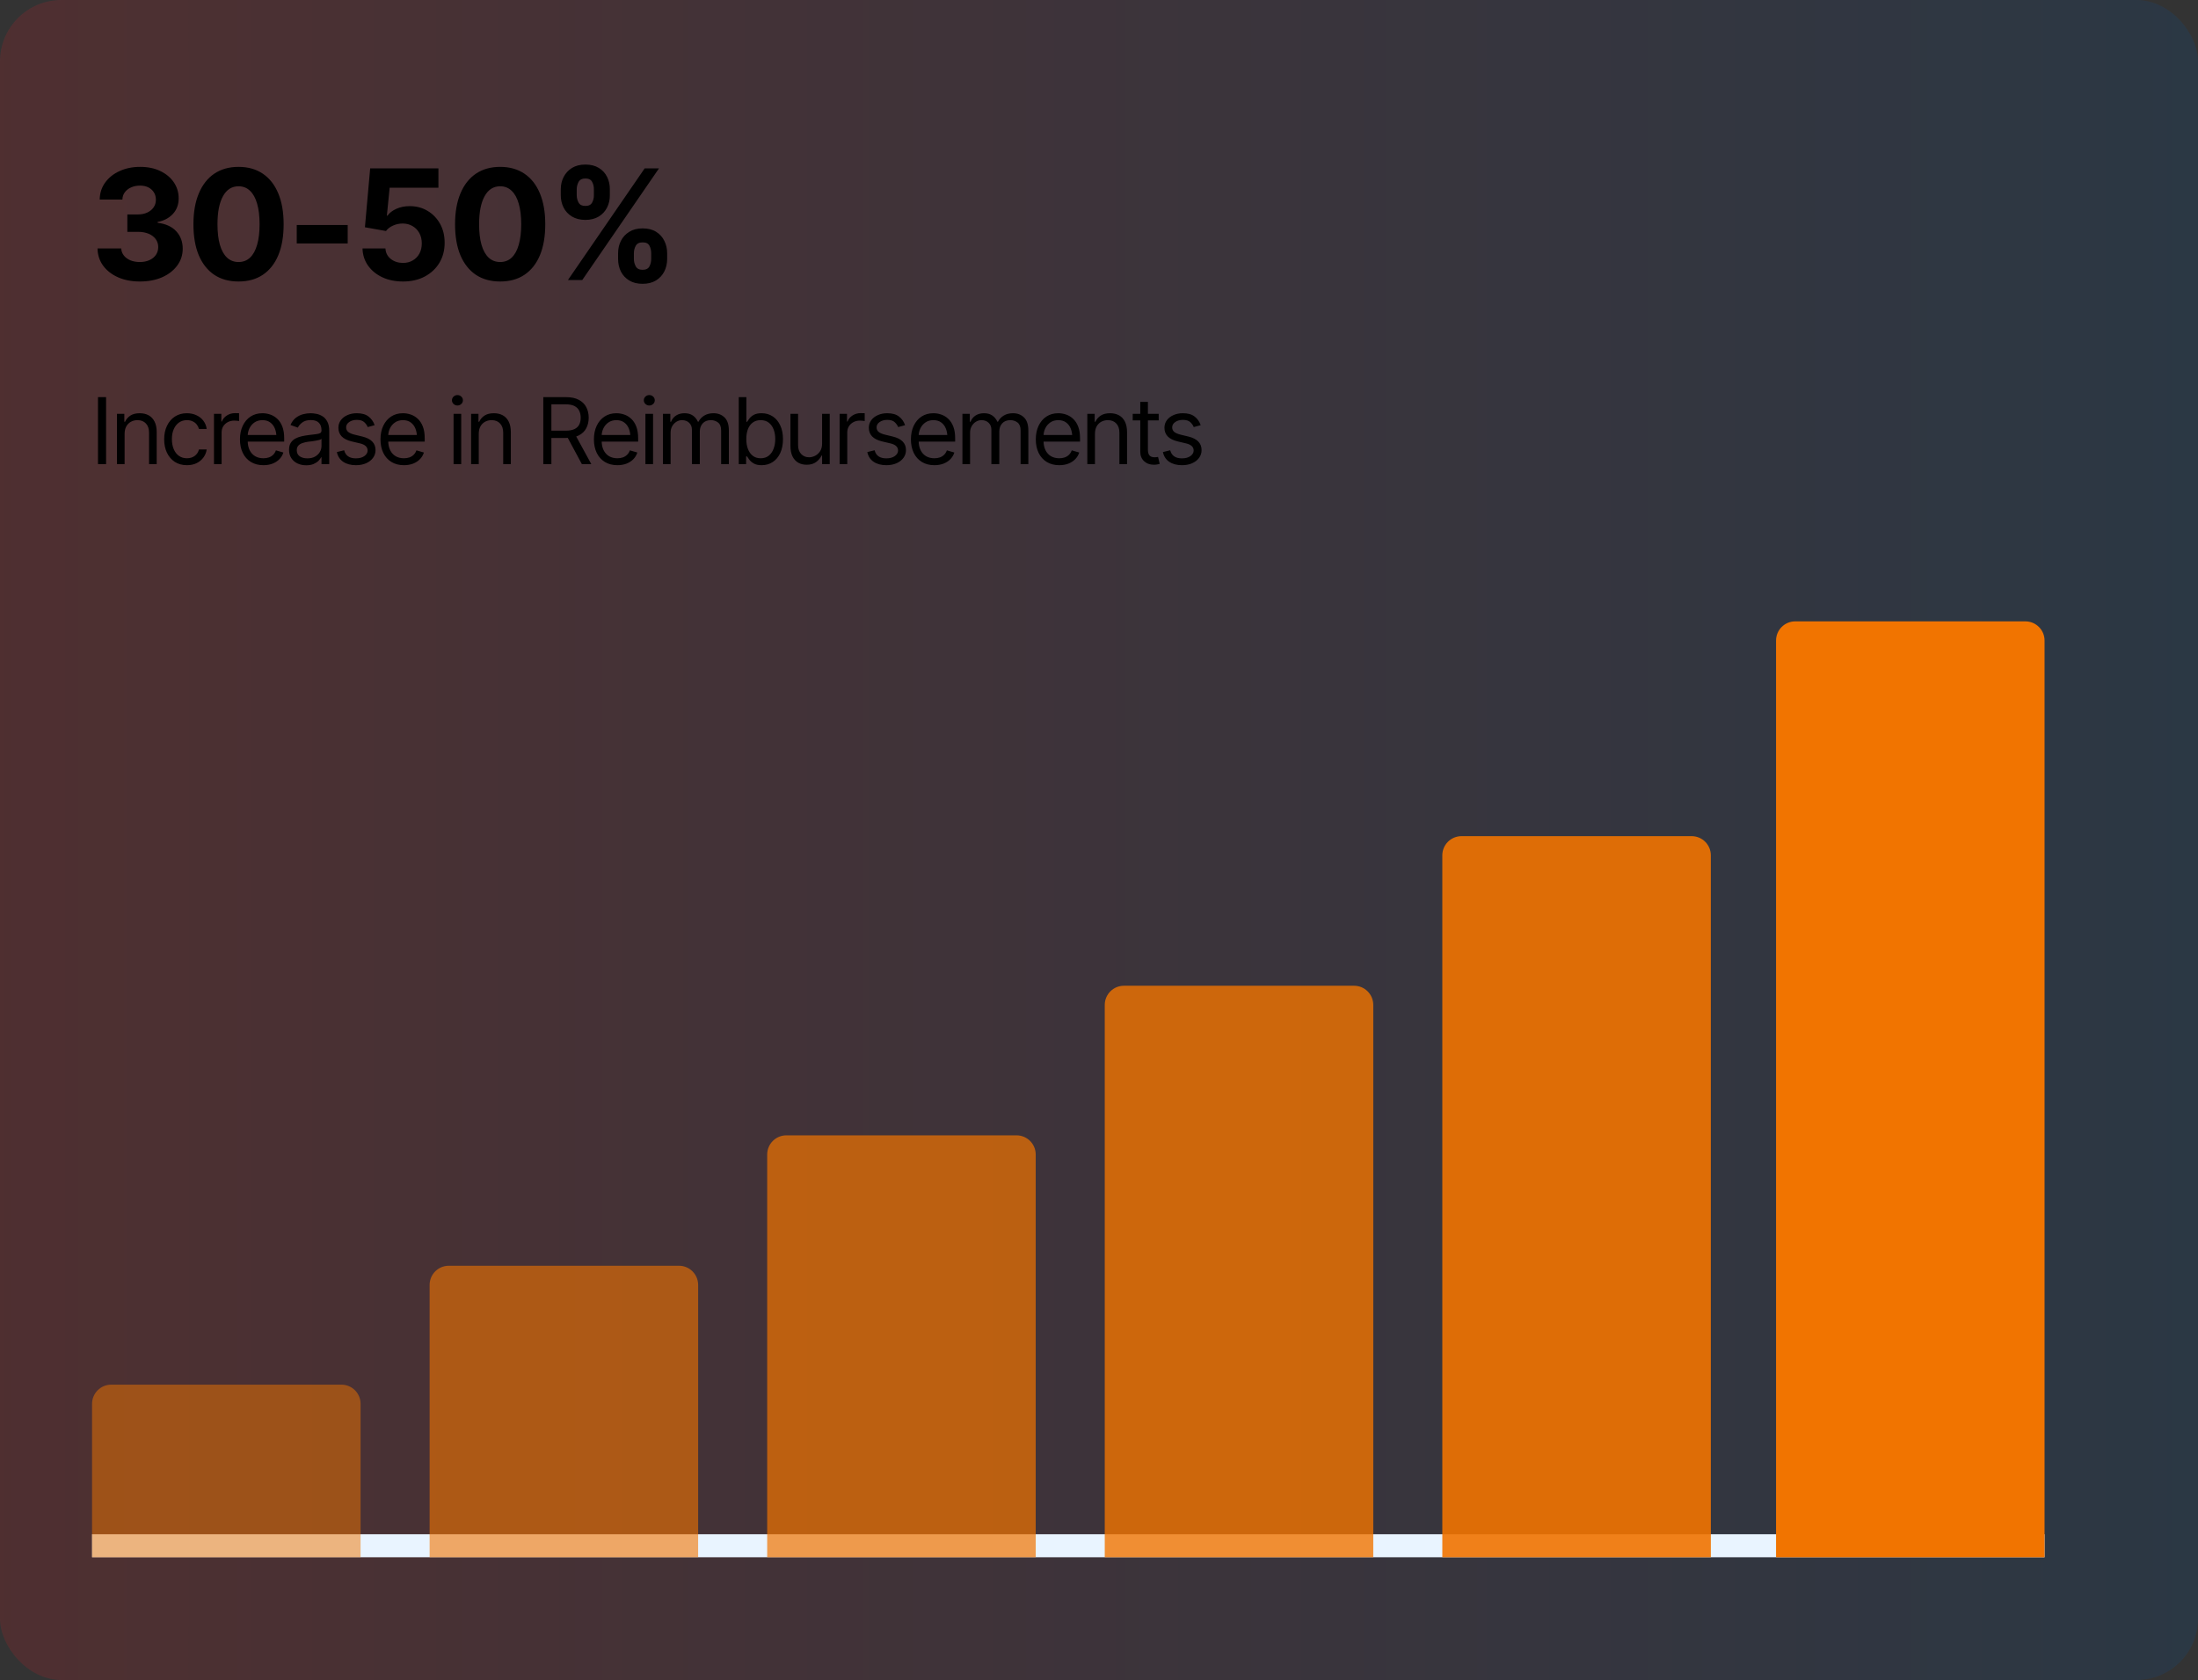
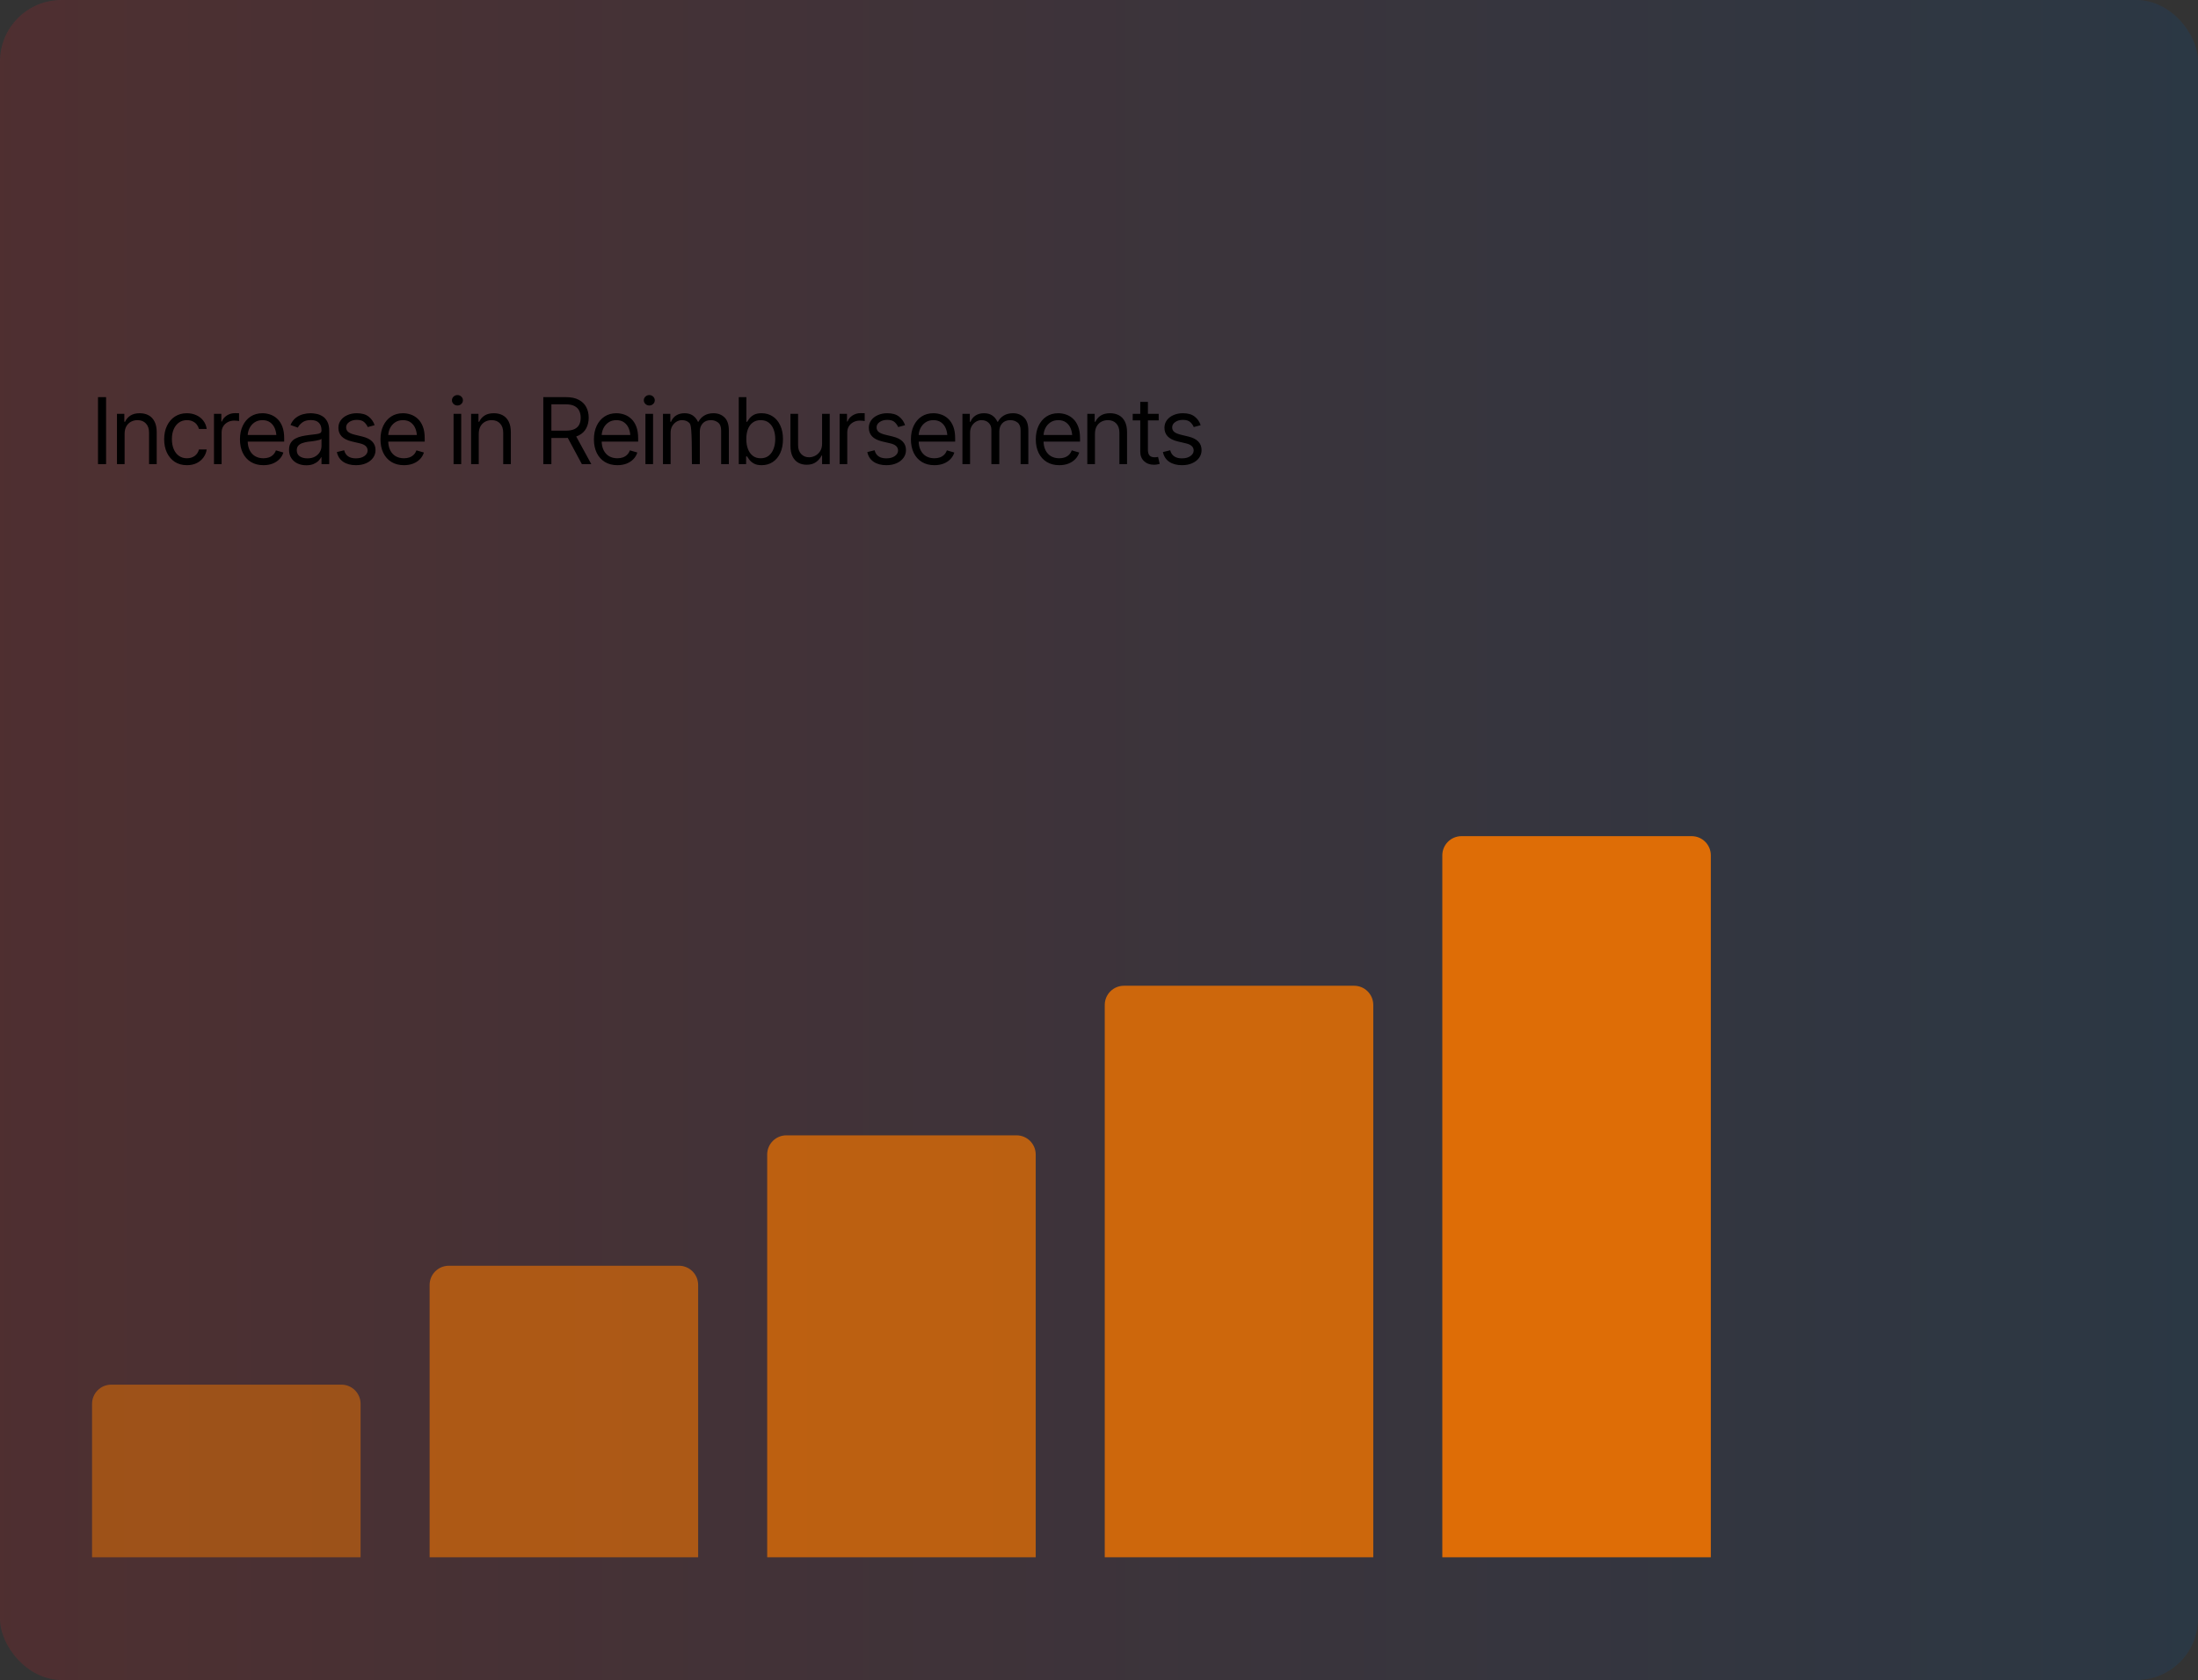
<svg xmlns="http://www.w3.org/2000/svg" width="573" height="438" viewBox="0 0 573 438" fill="none">
  <rect x="0" y="0" width="573" height="438" fill="#333333" stroke="none" />
  <rect opacity="0.3" width="573" height="438" rx="16" fill="url(#paint0_linear_13856_14295)" fill-opacity="0.5" />
-   <path d="M27.656 103.539V121H25.547V103.539H27.656ZM32.484 113.125V121H30.492V107.898H32.414V109.961H32.602C32.906 109.289 33.371 108.75 33.996 108.344C34.621 107.938 35.43 107.734 36.422 107.734C37.305 107.734 38.078 107.914 38.742 108.273C39.406 108.633 39.922 109.18 40.289 109.914C40.664 110.641 40.852 111.562 40.852 112.68V121H38.859V112.82C38.859 111.797 38.59 110.996 38.051 110.418C37.512 109.832 36.777 109.539 35.848 109.539C35.207 109.539 34.633 109.68 34.125 109.961C33.617 110.242 33.215 110.648 32.918 111.18C32.629 111.711 32.484 112.359 32.484 113.125ZM48.727 121.281C47.508 121.281 46.453 120.992 45.562 120.414C44.68 119.828 43.996 119.027 43.512 118.012C43.035 116.996 42.797 115.836 42.797 114.531C42.797 113.195 43.043 112.02 43.535 111.004C44.027 109.98 44.715 109.18 45.598 108.602C46.488 108.023 47.523 107.734 48.703 107.734C49.625 107.734 50.453 107.906 51.188 108.25C51.93 108.586 52.535 109.062 53.004 109.68C53.48 110.297 53.773 111.016 53.883 111.836H51.867C51.766 111.438 51.582 111.062 51.316 110.711C51.051 110.359 50.699 110.078 50.262 109.867C49.832 109.648 49.32 109.539 48.727 109.539C47.945 109.539 47.262 109.742 46.676 110.148C46.09 110.555 45.633 111.129 45.305 111.871C44.977 112.605 44.812 113.469 44.812 114.461C44.812 115.469 44.973 116.352 45.293 117.109C45.613 117.859 46.066 118.441 46.652 118.855C47.246 119.27 47.938 119.477 48.727 119.477C49.516 119.477 50.191 119.273 50.754 118.867C51.316 118.453 51.688 117.891 51.867 117.18H53.883C53.773 117.953 53.492 118.648 53.039 119.266C52.594 119.883 52.004 120.375 51.27 120.742C50.543 121.102 49.695 121.281 48.727 121.281ZM55.781 121V107.898H57.703V109.891H57.844C58.086 109.242 58.52 108.719 59.145 108.32C59.777 107.914 60.484 107.711 61.266 107.711C61.414 107.711 61.598 107.715 61.816 107.723C62.035 107.723 62.203 107.727 62.32 107.734V109.773C62.25 109.758 62.094 109.734 61.852 109.703C61.609 109.672 61.352 109.656 61.078 109.656C60.445 109.656 59.879 109.789 59.379 110.055C58.879 110.32 58.484 110.684 58.195 111.145C57.914 111.605 57.773 112.133 57.773 112.727V121H55.781ZM68.672 121.281C67.414 121.281 66.324 121 65.402 120.438C64.488 119.875 63.785 119.09 63.293 118.082C62.801 117.066 62.555 115.891 62.555 114.555C62.555 113.211 62.797 112.027 63.281 111.004C63.766 109.98 64.445 109.18 65.32 108.602C66.203 108.023 67.234 107.734 68.414 107.734C69.094 107.734 69.769 107.848 70.441 108.074C71.113 108.301 71.723 108.668 72.269 109.176C72.824 109.684 73.266 110.355 73.594 111.191C73.922 112.027 74.086 113.055 74.086 114.273V115.141H63.984V113.406H72.996L72.07 114.062C72.07 113.188 71.934 112.41 71.66 111.73C71.387 111.051 70.977 110.516 70.43 110.125C69.891 109.734 69.219 109.539 68.414 109.539C67.609 109.539 66.918 109.738 66.34 110.137C65.769 110.527 65.332 111.039 65.027 111.672C64.723 112.305 64.57 112.984 64.57 113.711V114.859C64.57 115.852 64.742 116.691 65.086 117.379C65.43 118.066 65.91 118.59 66.527 118.949C67.144 119.301 67.859 119.477 68.672 119.477C69.195 119.477 69.672 119.402 70.102 119.254C70.531 119.098 70.902 118.867 71.215 118.562C71.527 118.25 71.766 117.867 71.93 117.414L73.875 117.977C73.672 118.633 73.328 119.211 72.844 119.711C72.367 120.203 71.773 120.59 71.062 120.871C70.352 121.145 69.555 121.281 68.672 121.281ZM79.828 121.305C79 121.305 78.246 121.148 77.566 120.836C76.887 120.516 76.348 120.055 75.949 119.453C75.551 118.852 75.352 118.125 75.352 117.273C75.352 116.523 75.5 115.918 75.797 115.457C76.094 114.988 76.488 114.621 76.981 114.355C77.481 114.082 78.027 113.879 78.621 113.746C79.223 113.613 79.828 113.508 80.438 113.43C81.234 113.328 81.879 113.25 82.371 113.195C82.871 113.141 83.234 113.047 83.461 112.914C83.695 112.781 83.812 112.555 83.812 112.234V112.164C83.812 111.328 83.582 110.68 83.121 110.219C82.668 109.75 81.977 109.516 81.047 109.516C80.094 109.516 79.344 109.727 78.797 110.148C78.25 110.562 77.867 111.008 77.648 111.484L75.727 110.805C76.07 110.008 76.527 109.387 77.098 108.941C77.676 108.496 78.301 108.184 78.973 108.004C79.652 107.824 80.32 107.734 80.977 107.734C81.398 107.734 81.883 107.785 82.43 107.887C82.977 107.98 83.508 108.184 84.023 108.496C84.547 108.801 84.977 109.266 85.312 109.891C85.656 110.508 85.828 111.336 85.828 112.375V121H83.812V119.219H83.719C83.586 119.5 83.359 119.805 83.039 120.133C82.719 120.453 82.293 120.73 81.762 120.965C81.238 121.191 80.594 121.305 79.828 121.305ZM80.133 119.5C80.93 119.5 81.602 119.344 82.148 119.031C82.695 118.719 83.109 118.316 83.391 117.824C83.672 117.324 83.812 116.805 83.812 116.266V114.414C83.727 114.516 83.539 114.609 83.25 114.695C82.969 114.773 82.641 114.844 82.266 114.906C81.898 114.969 81.539 115.023 81.188 115.07C80.836 115.109 80.555 115.141 80.344 115.164C79.82 115.234 79.332 115.348 78.879 115.504C78.426 115.652 78.059 115.875 77.777 116.172C77.504 116.469 77.367 116.875 77.367 117.391C77.367 118.086 77.625 118.613 78.141 118.973C78.664 119.324 79.328 119.5 80.133 119.5ZM97.664 110.852L95.859 111.344C95.688 110.898 95.391 110.477 94.969 110.078C94.555 109.672 93.906 109.469 93.023 109.469C92.227 109.469 91.562 109.656 91.031 110.031C90.5 110.398 90.234 110.859 90.234 111.414C90.234 111.914 90.414 112.312 90.773 112.609C91.141 112.906 91.711 113.148 92.484 113.336L94.43 113.805C95.594 114.086 96.461 114.52 97.031 115.105C97.609 115.691 97.898 116.438 97.898 117.344C97.898 118.094 97.684 118.766 97.254 119.359C96.824 119.953 96.227 120.422 95.461 120.766C94.695 121.109 93.805 121.281 92.789 121.281C91.453 121.281 90.348 120.988 89.473 120.402C88.606 119.816 88.055 118.969 87.82 117.859L89.719 117.391C89.898 118.094 90.242 118.621 90.75 118.973C91.266 119.324 91.938 119.5 92.766 119.5C93.695 119.5 94.438 119.301 94.992 118.902C95.555 118.496 95.836 118.016 95.836 117.461C95.836 116.539 95.188 115.922 93.891 115.609L91.711 115.094C90.508 114.805 89.625 114.363 89.062 113.77C88.5 113.176 88.219 112.43 88.219 111.531C88.219 110.789 88.426 110.133 88.84 109.562C89.262 108.992 89.836 108.547 90.562 108.227C91.289 107.898 92.109 107.734 93.023 107.734C94.328 107.734 95.348 108.023 96.082 108.602C96.824 109.172 97.352 109.922 97.664 110.852ZM105.305 121.281C104.047 121.281 102.957 121 102.035 120.438C101.121 119.875 100.418 119.09 99.926 118.082C99.434 117.066 99.188 115.891 99.188 114.555C99.188 113.211 99.43 112.027 99.914 111.004C100.398 109.98 101.078 109.18 101.953 108.602C102.836 108.023 103.867 107.734 105.047 107.734C105.727 107.734 106.402 107.848 107.074 108.074C107.746 108.301 108.355 108.668 108.902 109.176C109.457 109.684 109.898 110.355 110.227 111.191C110.555 112.027 110.719 113.055 110.719 114.273V115.141H100.617V113.406H109.629L108.703 114.062C108.703 113.188 108.566 112.41 108.293 111.73C108.02 111.051 107.609 110.516 107.062 110.125C106.523 109.734 105.852 109.539 105.047 109.539C104.242 109.539 103.551 109.738 102.973 110.137C102.402 110.527 101.965 111.039 101.66 111.672C101.355 112.305 101.203 112.984 101.203 113.711V114.859C101.203 115.852 101.375 116.691 101.719 117.379C102.062 118.066 102.543 118.59 103.16 118.949C103.777 119.301 104.492 119.477 105.305 119.477C105.828 119.477 106.305 119.402 106.734 119.254C107.164 119.098 107.535 118.867 107.848 118.562C108.16 118.25 108.398 117.867 108.562 117.414L110.508 117.977C110.305 118.633 109.961 119.211 109.477 119.711C109 120.203 108.406 120.59 107.695 120.871C106.984 121.145 106.188 121.281 105.305 121.281ZM118.242 121V107.898H120.234V121H118.242ZM119.25 105.719C118.859 105.719 118.523 105.586 118.242 105.32C117.961 105.055 117.82 104.734 117.82 104.359C117.82 103.984 117.961 103.664 118.242 103.398C118.523 103.133 118.859 103 119.25 103C119.641 103 119.977 103.133 120.258 103.398C120.539 103.664 120.68 103.984 120.68 104.359C120.68 104.734 120.539 105.055 120.258 105.32C119.977 105.586 119.641 105.719 119.25 105.719ZM124.805 113.125V121H122.812V107.898H124.734V109.961H124.922C125.227 109.289 125.691 108.75 126.316 108.344C126.941 107.938 127.75 107.734 128.742 107.734C129.625 107.734 130.398 107.914 131.062 108.273C131.727 108.633 132.242 109.18 132.609 109.914C132.984 110.641 133.172 111.562 133.172 112.68V121H131.18V112.82C131.18 111.797 130.91 110.996 130.371 110.418C129.832 109.832 129.098 109.539 128.168 109.539C127.527 109.539 126.953 109.68 126.445 109.961C125.938 110.242 125.535 110.648 125.238 111.18C124.949 111.711 124.805 112.359 124.805 113.125ZM141.633 121V103.539H147.539C148.906 103.539 150.023 103.773 150.891 104.242C151.766 104.703 152.414 105.34 152.836 106.152C153.258 106.957 153.469 107.875 153.469 108.906C153.469 109.93 153.258 110.84 152.836 111.637C152.422 112.434 151.777 113.059 150.902 113.512C150.035 113.957 148.922 114.18 147.562 114.18H142.805V112.281H147.492C148.43 112.281 149.184 112.145 149.754 111.871C150.324 111.598 150.738 111.211 150.996 110.711C151.254 110.203 151.383 109.602 151.383 108.906C151.383 108.203 151.25 107.59 150.984 107.066C150.727 106.543 150.312 106.137 149.742 105.848C149.172 105.559 148.414 105.414 147.469 105.414H143.742V121H141.633ZM151.688 121L147.469 113.148H149.859L154.148 121H151.688ZM160.945 121.281C159.688 121.281 158.598 121 157.676 120.438C156.762 119.875 156.059 119.09 155.566 118.082C155.074 117.066 154.828 115.891 154.828 114.555C154.828 113.211 155.07 112.027 155.555 111.004C156.039 109.98 156.719 109.18 157.594 108.602C158.477 108.023 159.508 107.734 160.688 107.734C161.367 107.734 162.043 107.848 162.715 108.074C163.387 108.301 163.996 108.668 164.543 109.176C165.098 109.684 165.539 110.355 165.867 111.191C166.195 112.027 166.359 113.055 166.359 114.273V115.141H156.258V113.406H165.27L164.344 114.062C164.344 113.188 164.207 112.41 163.934 111.73C163.66 111.051 163.25 110.516 162.703 110.125C162.164 109.734 161.492 109.539 160.688 109.539C159.883 109.539 159.191 109.738 158.613 110.137C158.043 110.527 157.605 111.039 157.301 111.672C156.996 112.305 156.844 112.984 156.844 113.711V114.859C156.844 115.852 157.016 116.691 157.359 117.379C157.703 118.066 158.184 118.59 158.801 118.949C159.418 119.301 160.133 119.477 160.945 119.477C161.469 119.477 161.945 119.402 162.375 119.254C162.805 119.098 163.176 118.867 163.488 118.562C163.801 118.25 164.039 117.867 164.203 117.414L166.148 117.977C165.945 118.633 165.602 119.211 165.117 119.711C164.641 120.203 164.047 120.59 163.336 120.871C162.625 121.145 161.828 121.281 160.945 121.281ZM168.258 121V107.898H170.25V121H168.258ZM169.266 105.719C168.875 105.719 168.539 105.586 168.258 105.32C167.977 105.055 167.836 104.734 167.836 104.359C167.836 103.984 167.977 103.664 168.258 103.398C168.539 103.133 168.875 103 169.266 103C169.656 103 169.992 103.133 170.273 103.398C170.555 103.664 170.695 103.984 170.695 104.359C170.695 104.734 170.555 105.055 170.273 105.32C169.992 105.586 169.656 105.719 169.266 105.719ZM172.828 121V107.898H174.75V109.961H174.938C175.211 109.258 175.652 108.711 176.262 108.32C176.871 107.93 177.602 107.734 178.453 107.734C179.312 107.734 180.027 107.93 180.598 108.32C181.176 108.711 181.625 109.258 181.945 109.961H182.086C182.43 109.281 182.934 108.742 183.598 108.344C184.27 107.938 185.07 107.734 186 107.734C187.172 107.734 188.133 108.102 188.883 108.836C189.633 109.562 190.008 110.695 190.008 112.234V121H187.992V112.234C187.992 111.266 187.727 110.574 187.195 110.16C186.664 109.746 186.039 109.539 185.32 109.539C184.406 109.539 183.695 109.82 183.188 110.383C182.688 110.938 182.438 111.633 182.438 112.469V121H180.375V112.023C180.375 111.281 180.137 110.684 179.66 110.23C179.184 109.77 178.562 109.539 177.797 109.539C177.273 109.539 176.785 109.68 176.332 109.961C175.879 110.242 175.512 110.629 175.23 111.121C174.957 111.613 174.82 112.18 174.82 112.82V121H172.828ZM198.562 121.281C197.727 121.281 197.055 121.141 196.547 120.859C196.039 120.57 195.648 120.246 195.375 119.887C195.102 119.52 194.891 119.219 194.742 118.984H194.508V121H192.586V103.539H194.578V109.984H194.742C194.891 109.758 195.098 109.469 195.363 109.117C195.629 108.758 196.012 108.438 196.512 108.156C197.012 107.875 197.688 107.734 198.539 107.734C199.641 107.734 200.609 108.012 201.445 108.566C202.281 109.113 202.934 109.895 203.402 110.91C203.879 111.918 204.117 113.109 204.117 114.484C204.117 115.867 203.883 117.07 203.414 118.094C202.945 119.109 202.293 119.895 201.457 120.449C200.621 121.004 199.656 121.281 198.562 121.281ZM198.305 119.477C199.141 119.477 199.84 119.254 200.402 118.809C200.965 118.355 201.387 117.75 201.668 116.992C201.957 116.234 202.102 115.391 202.102 114.461C202.102 113.539 201.961 112.707 201.68 111.965C201.398 111.223 200.977 110.633 200.414 110.195C199.859 109.758 199.156 109.539 198.305 109.539C197.484 109.539 196.797 109.746 196.242 110.16C195.688 110.566 195.266 111.141 194.977 111.883C194.695 112.617 194.555 113.477 194.555 114.461C194.555 115.445 194.699 116.316 194.988 117.074C195.277 117.824 195.699 118.414 196.254 118.844C196.816 119.266 197.5 119.477 198.305 119.477ZM214.312 115.656V107.898H216.305V121H214.312V118.773H214.172C213.859 119.438 213.379 120.004 212.73 120.473C212.09 120.941 211.273 121.172 210.281 121.164C209.461 121.164 208.734 120.988 208.102 120.637C207.469 120.277 206.969 119.73 206.602 118.996C206.242 118.262 206.062 117.336 206.062 116.219V107.898H208.055V116.102C208.055 117.047 208.324 117.805 208.863 118.375C209.41 118.945 210.102 119.227 210.938 119.219C211.438 119.219 211.945 119.094 212.461 118.844C212.984 118.586 213.422 118.195 213.773 117.672C214.133 117.141 214.312 116.469 214.312 115.656ZM218.883 121V107.898H220.805V109.891H220.945C221.188 109.242 221.621 108.719 222.246 108.32C222.879 107.914 223.586 107.711 224.367 107.711C224.516 107.711 224.699 107.715 224.918 107.723C225.137 107.723 225.305 107.727 225.422 107.734V109.773C225.352 109.758 225.195 109.734 224.953 109.703C224.711 109.672 224.453 109.656 224.18 109.656C223.547 109.656 222.98 109.789 222.48 110.055C221.98 110.32 221.586 110.684 221.297 111.145C221.016 111.605 220.875 112.133 220.875 112.727V121H218.883ZM235.945 110.852L234.141 111.344C233.969 110.898 233.672 110.477 233.25 110.078C232.836 109.672 232.188 109.469 231.305 109.469C230.508 109.469 229.844 109.656 229.312 110.031C228.781 110.398 228.516 110.859 228.516 111.414C228.516 111.914 228.695 112.312 229.055 112.609C229.422 112.906 229.992 113.148 230.766 113.336L232.711 113.805C233.875 114.086 234.742 114.52 235.312 115.105C235.891 115.691 236.18 116.438 236.18 117.344C236.18 118.094 235.965 118.766 235.535 119.359C235.105 119.953 234.508 120.422 233.742 120.766C232.977 121.109 232.086 121.281 231.07 121.281C229.734 121.281 228.629 120.988 227.754 120.402C226.887 119.816 226.336 118.969 226.102 117.859L228 117.391C228.18 118.094 228.523 118.621 229.031 118.973C229.547 119.324 230.219 119.5 231.047 119.5C231.977 119.5 232.719 119.301 233.273 118.902C233.836 118.496 234.117 118.016 234.117 117.461C234.117 116.539 233.469 115.922 232.172 115.609L229.992 115.094C228.789 114.805 227.906 114.363 227.344 113.77C226.781 113.176 226.5 112.43 226.5 111.531C226.5 110.789 226.707 110.133 227.121 109.562C227.543 108.992 228.117 108.547 228.844 108.227C229.57 107.898 230.391 107.734 231.305 107.734C232.609 107.734 233.629 108.023 234.363 108.602C235.105 109.172 235.633 109.922 235.945 110.852ZM243.586 121.281C242.328 121.281 241.238 121 240.316 120.438C239.402 119.875 238.699 119.09 238.207 118.082C237.715 117.066 237.469 115.891 237.469 114.555C237.469 113.211 237.711 112.027 238.195 111.004C238.68 109.98 239.359 109.18 240.234 108.602C241.117 108.023 242.148 107.734 243.328 107.734C244.008 107.734 244.684 107.848 245.355 108.074C246.027 108.301 246.637 108.668 247.184 109.176C247.738 109.684 248.18 110.355 248.508 111.191C248.836 112.027 249 113.055 249 114.273V115.141H238.898V113.406H247.91L246.984 114.062C246.984 113.188 246.848 112.41 246.574 111.73C246.301 111.051 245.891 110.516 245.344 110.125C244.805 109.734 244.133 109.539 243.328 109.539C242.523 109.539 241.832 109.738 241.254 110.137C240.684 110.527 240.246 111.039 239.941 111.672C239.637 112.305 239.484 112.984 239.484 113.711V114.859C239.484 115.852 239.656 116.691 240 117.379C240.344 118.066 240.824 118.59 241.441 118.949C242.059 119.301 242.773 119.477 243.586 119.477C244.109 119.477 244.586 119.402 245.016 119.254C245.445 119.098 245.816 118.867 246.129 118.562C246.441 118.25 246.68 117.867 246.844 117.414L248.789 117.977C248.586 118.633 248.242 119.211 247.758 119.711C247.281 120.203 246.688 120.59 245.977 120.871C245.266 121.145 244.469 121.281 243.586 121.281ZM250.898 121V107.898H252.82V109.961H253.008C253.281 109.258 253.723 108.711 254.332 108.32C254.941 107.93 255.672 107.734 256.523 107.734C257.383 107.734 258.098 107.93 258.668 108.32C259.246 108.711 259.695 109.258 260.016 109.961H260.156C260.5 109.281 261.004 108.742 261.668 108.344C262.34 107.938 263.141 107.734 264.07 107.734C265.242 107.734 266.203 108.102 266.953 108.836C267.703 109.562 268.078 110.695 268.078 112.234V121H266.062V112.234C266.062 111.266 265.797 110.574 265.266 110.16C264.734 109.746 264.109 109.539 263.391 109.539C262.477 109.539 261.766 109.82 261.258 110.383C260.758 110.938 260.508 111.633 260.508 112.469V121H258.445V112.023C258.445 111.281 258.207 110.684 257.73 110.23C257.254 109.77 256.633 109.539 255.867 109.539C255.344 109.539 254.855 109.68 254.402 109.961C253.949 110.242 253.582 110.629 253.301 111.121C253.027 111.613 252.891 112.18 252.891 112.82V121H250.898ZM276.141 121.281C274.883 121.281 273.793 121 272.871 120.438C271.957 119.875 271.254 119.09 270.762 118.082C270.27 117.066 270.023 115.891 270.023 114.555C270.023 113.211 270.266 112.027 270.75 111.004C271.234 109.98 271.914 109.18 272.789 108.602C273.672 108.023 274.703 107.734 275.883 107.734C276.562 107.734 277.238 107.848 277.91 108.074C278.582 108.301 279.191 108.668 279.738 109.176C280.293 109.684 280.734 110.355 281.062 111.191C281.391 112.027 281.555 113.055 281.555 114.273V115.141H271.453V113.406H280.465L279.539 114.062C279.539 113.188 279.402 112.41 279.129 111.73C278.855 111.051 278.445 110.516 277.898 110.125C277.359 109.734 276.688 109.539 275.883 109.539C275.078 109.539 274.387 109.738 273.809 110.137C273.238 110.527 272.801 111.039 272.496 111.672C272.191 112.305 272.039 112.984 272.039 113.711V114.859C272.039 115.852 272.211 116.691 272.555 117.379C272.898 118.066 273.379 118.59 273.996 118.949C274.613 119.301 275.328 119.477 276.141 119.477C276.664 119.477 277.141 119.402 277.57 119.254C278 119.098 278.371 118.867 278.684 118.562C278.996 118.25 279.234 117.867 279.398 117.414L281.344 117.977C281.141 118.633 280.797 119.211 280.312 119.711C279.836 120.203 279.242 120.59 278.531 120.871C277.82 121.145 277.023 121.281 276.141 121.281ZM285.445 113.125V121H283.453V107.898H285.375V109.961H285.562C285.867 109.289 286.332 108.75 286.957 108.344C287.582 107.938 288.391 107.734 289.383 107.734C290.266 107.734 291.039 107.914 291.703 108.273C292.367 108.633 292.883 109.18 293.25 109.914C293.625 110.641 293.812 111.562 293.812 112.68V121H291.82V112.82C291.82 111.797 291.551 110.996 291.012 110.418C290.473 109.832 289.738 109.539 288.809 109.539C288.168 109.539 287.594 109.68 287.086 109.961C286.578 110.242 286.176 110.648 285.879 111.18C285.59 111.711 285.445 112.359 285.445 113.125ZM302.062 107.898V109.609H295.289V107.898H302.062ZM297.258 104.781H299.25V117.25C299.25 117.93 299.391 118.43 299.672 118.75C299.953 119.062 300.398 119.219 301.008 119.219C301.141 119.219 301.277 119.211 301.418 119.195C301.566 119.18 301.727 119.156 301.898 119.125L302.32 120.93C302.133 121 301.902 121.055 301.629 121.094C301.363 121.141 301.094 121.164 300.82 121.164C299.766 121.164 298.906 120.852 298.242 120.227C297.586 119.602 297.258 118.789 297.258 117.789V104.781ZM313.008 110.852L311.203 111.344C311.031 110.898 310.734 110.477 310.312 110.078C309.898 109.672 309.25 109.469 308.367 109.469C307.57 109.469 306.906 109.656 306.375 110.031C305.844 110.398 305.578 110.859 305.578 111.414C305.578 111.914 305.758 112.312 306.117 112.609C306.484 112.906 307.055 113.148 307.828 113.336L309.773 113.805C310.938 114.086 311.805 114.52 312.375 115.105C312.953 115.691 313.242 116.438 313.242 117.344C313.242 118.094 313.027 118.766 312.598 119.359C312.168 119.953 311.57 120.422 310.805 120.766C310.039 121.109 309.148 121.281 308.133 121.281C306.797 121.281 305.691 120.988 304.816 120.402C303.949 119.816 303.398 118.969 303.164 117.859L305.062 117.391C305.242 118.094 305.586 118.621 306.094 118.973C306.609 119.324 307.281 119.5 308.109 119.5C309.039 119.5 309.781 119.301 310.336 118.902C310.898 118.496 311.18 118.016 311.18 117.461C311.18 116.539 310.531 115.922 309.234 115.609L307.055 115.094C305.852 114.805 304.969 114.363 304.406 113.77C303.844 113.176 303.562 112.43 303.562 111.531C303.562 110.789 303.77 110.133 304.184 109.562C304.605 108.992 305.18 108.547 305.906 108.227C306.633 107.898 307.453 107.734 308.367 107.734C309.672 107.734 310.691 108.023 311.426 108.602C312.168 109.172 312.695 109.922 313.008 110.852Z" fill="black" />
-   <rect x="24" y="400" width="509" height="6" fill="#E9F4FF" />
+   <path d="M27.656 103.539V121H25.547V103.539H27.656ZM32.484 113.125V121H30.492V107.898H32.414V109.961H32.602C32.906 109.289 33.371 108.75 33.996 108.344C34.621 107.938 35.43 107.734 36.422 107.734C37.305 107.734 38.078 107.914 38.742 108.273C39.406 108.633 39.922 109.18 40.289 109.914C40.664 110.641 40.852 111.562 40.852 112.68V121H38.859V112.82C38.859 111.797 38.59 110.996 38.051 110.418C37.512 109.832 36.777 109.539 35.848 109.539C35.207 109.539 34.633 109.68 34.125 109.961C33.617 110.242 33.215 110.648 32.918 111.18C32.629 111.711 32.484 112.359 32.484 113.125ZM48.727 121.281C47.508 121.281 46.453 120.992 45.562 120.414C44.68 119.828 43.996 119.027 43.512 118.012C43.035 116.996 42.797 115.836 42.797 114.531C42.797 113.195 43.043 112.02 43.535 111.004C44.027 109.98 44.715 109.18 45.598 108.602C46.488 108.023 47.523 107.734 48.703 107.734C49.625 107.734 50.453 107.906 51.188 108.25C51.93 108.586 52.535 109.062 53.004 109.68C53.48 110.297 53.773 111.016 53.883 111.836H51.867C51.766 111.438 51.582 111.062 51.316 110.711C51.051 110.359 50.699 110.078 50.262 109.867C49.832 109.648 49.32 109.539 48.727 109.539C47.945 109.539 47.262 109.742 46.676 110.148C46.09 110.555 45.633 111.129 45.305 111.871C44.977 112.605 44.812 113.469 44.812 114.461C44.812 115.469 44.973 116.352 45.293 117.109C45.613 117.859 46.066 118.441 46.652 118.855C47.246 119.27 47.938 119.477 48.727 119.477C49.516 119.477 50.191 119.273 50.754 118.867C51.316 118.453 51.688 117.891 51.867 117.18H53.883C53.773 117.953 53.492 118.648 53.039 119.266C52.594 119.883 52.004 120.375 51.27 120.742C50.543 121.102 49.695 121.281 48.727 121.281ZM55.781 121V107.898H57.703V109.891H57.844C58.086 109.242 58.52 108.719 59.145 108.32C59.777 107.914 60.484 107.711 61.266 107.711C61.414 107.711 61.598 107.715 61.816 107.723C62.035 107.723 62.203 107.727 62.32 107.734V109.773C62.25 109.758 62.094 109.734 61.852 109.703C61.609 109.672 61.352 109.656 61.078 109.656C60.445 109.656 59.879 109.789 59.379 110.055C58.879 110.32 58.484 110.684 58.195 111.145C57.914 111.605 57.773 112.133 57.773 112.727V121H55.781ZM68.672 121.281C67.414 121.281 66.324 121 65.402 120.438C64.488 119.875 63.785 119.09 63.293 118.082C62.801 117.066 62.555 115.891 62.555 114.555C62.555 113.211 62.797 112.027 63.281 111.004C63.766 109.98 64.445 109.18 65.32 108.602C66.203 108.023 67.234 107.734 68.414 107.734C69.094 107.734 69.769 107.848 70.441 108.074C71.113 108.301 71.723 108.668 72.269 109.176C72.824 109.684 73.266 110.355 73.594 111.191C73.922 112.027 74.086 113.055 74.086 114.273V115.141H63.984V113.406H72.996L72.07 114.062C72.07 113.188 71.934 112.41 71.66 111.73C71.387 111.051 70.977 110.516 70.43 110.125C69.891 109.734 69.219 109.539 68.414 109.539C67.609 109.539 66.918 109.738 66.34 110.137C65.769 110.527 65.332 111.039 65.027 111.672C64.723 112.305 64.57 112.984 64.57 113.711V114.859C64.57 115.852 64.742 116.691 65.086 117.379C65.43 118.066 65.91 118.59 66.527 118.949C67.144 119.301 67.859 119.477 68.672 119.477C69.195 119.477 69.672 119.402 70.102 119.254C70.531 119.098 70.902 118.867 71.215 118.562C71.527 118.25 71.766 117.867 71.93 117.414L73.875 117.977C73.672 118.633 73.328 119.211 72.844 119.711C72.367 120.203 71.773 120.59 71.062 120.871C70.352 121.145 69.555 121.281 68.672 121.281ZM79.828 121.305C79 121.305 78.246 121.148 77.566 120.836C76.887 120.516 76.348 120.055 75.949 119.453C75.551 118.852 75.352 118.125 75.352 117.273C75.352 116.523 75.5 115.918 75.797 115.457C76.094 114.988 76.488 114.621 76.981 114.355C77.481 114.082 78.027 113.879 78.621 113.746C79.223 113.613 79.828 113.508 80.438 113.43C81.234 113.328 81.879 113.25 82.371 113.195C82.871 113.141 83.234 113.047 83.461 112.914C83.695 112.781 83.812 112.555 83.812 112.234V112.164C83.812 111.328 83.582 110.68 83.121 110.219C82.668 109.75 81.977 109.516 81.047 109.516C80.094 109.516 79.344 109.727 78.797 110.148C78.25 110.562 77.867 111.008 77.648 111.484L75.727 110.805C76.07 110.008 76.527 109.387 77.098 108.941C77.676 108.496 78.301 108.184 78.973 108.004C79.652 107.824 80.32 107.734 80.977 107.734C81.398 107.734 81.883 107.785 82.43 107.887C82.977 107.98 83.508 108.184 84.023 108.496C84.547 108.801 84.977 109.266 85.312 109.891C85.656 110.508 85.828 111.336 85.828 112.375V121H83.812V119.219H83.719C83.586 119.5 83.359 119.805 83.039 120.133C82.719 120.453 82.293 120.73 81.762 120.965C81.238 121.191 80.594 121.305 79.828 121.305ZM80.133 119.5C80.93 119.5 81.602 119.344 82.148 119.031C82.695 118.719 83.109 118.316 83.391 117.824C83.672 117.324 83.812 116.805 83.812 116.266V114.414C83.727 114.516 83.539 114.609 83.25 114.695C82.969 114.773 82.641 114.844 82.266 114.906C81.898 114.969 81.539 115.023 81.188 115.07C80.836 115.109 80.555 115.141 80.344 115.164C79.82 115.234 79.332 115.348 78.879 115.504C78.426 115.652 78.059 115.875 77.777 116.172C77.504 116.469 77.367 116.875 77.367 117.391C77.367 118.086 77.625 118.613 78.141 118.973C78.664 119.324 79.328 119.5 80.133 119.5ZM97.664 110.852L95.859 111.344C95.688 110.898 95.391 110.477 94.969 110.078C94.555 109.672 93.906 109.469 93.023 109.469C92.227 109.469 91.562 109.656 91.031 110.031C90.5 110.398 90.234 110.859 90.234 111.414C90.234 111.914 90.414 112.312 90.773 112.609C91.141 112.906 91.711 113.148 92.484 113.336L94.43 113.805C95.594 114.086 96.461 114.52 97.031 115.105C97.609 115.691 97.898 116.438 97.898 117.344C97.898 118.094 97.684 118.766 97.254 119.359C96.824 119.953 96.227 120.422 95.461 120.766C94.695 121.109 93.805 121.281 92.789 121.281C91.453 121.281 90.348 120.988 89.473 120.402C88.606 119.816 88.055 118.969 87.82 117.859L89.719 117.391C89.898 118.094 90.242 118.621 90.75 118.973C91.266 119.324 91.938 119.5 92.766 119.5C93.695 119.5 94.438 119.301 94.992 118.902C95.555 118.496 95.836 118.016 95.836 117.461C95.836 116.539 95.188 115.922 93.891 115.609L91.711 115.094C90.508 114.805 89.625 114.363 89.062 113.77C88.5 113.176 88.219 112.43 88.219 111.531C88.219 110.789 88.426 110.133 88.84 109.562C89.262 108.992 89.836 108.547 90.562 108.227C91.289 107.898 92.109 107.734 93.023 107.734C94.328 107.734 95.348 108.023 96.082 108.602C96.824 109.172 97.352 109.922 97.664 110.852ZM105.305 121.281C104.047 121.281 102.957 121 102.035 120.438C101.121 119.875 100.418 119.09 99.926 118.082C99.434 117.066 99.188 115.891 99.188 114.555C99.188 113.211 99.43 112.027 99.914 111.004C100.398 109.98 101.078 109.18 101.953 108.602C102.836 108.023 103.867 107.734 105.047 107.734C105.727 107.734 106.402 107.848 107.074 108.074C107.746 108.301 108.355 108.668 108.902 109.176C109.457 109.684 109.898 110.355 110.227 111.191C110.555 112.027 110.719 113.055 110.719 114.273V115.141H100.617V113.406H109.629L108.703 114.062C108.703 113.188 108.566 112.41 108.293 111.73C108.02 111.051 107.609 110.516 107.062 110.125C106.523 109.734 105.852 109.539 105.047 109.539C104.242 109.539 103.551 109.738 102.973 110.137C102.402 110.527 101.965 111.039 101.66 111.672C101.355 112.305 101.203 112.984 101.203 113.711V114.859C101.203 115.852 101.375 116.691 101.719 117.379C102.062 118.066 102.543 118.59 103.16 118.949C103.777 119.301 104.492 119.477 105.305 119.477C105.828 119.477 106.305 119.402 106.734 119.254C107.164 119.098 107.535 118.867 107.848 118.562C108.16 118.25 108.398 117.867 108.562 117.414L110.508 117.977C110.305 118.633 109.961 119.211 109.477 119.711C109 120.203 108.406 120.59 107.695 120.871C106.984 121.145 106.188 121.281 105.305 121.281ZM118.242 121V107.898H120.234V121H118.242ZM119.25 105.719C118.859 105.719 118.523 105.586 118.242 105.32C117.961 105.055 117.82 104.734 117.82 104.359C117.82 103.984 117.961 103.664 118.242 103.398C118.523 103.133 118.859 103 119.25 103C119.641 103 119.977 103.133 120.258 103.398C120.539 103.664 120.68 103.984 120.68 104.359C120.68 104.734 120.539 105.055 120.258 105.32C119.977 105.586 119.641 105.719 119.25 105.719ZM124.805 113.125V121H122.812V107.898H124.734V109.961H124.922C125.227 109.289 125.691 108.75 126.316 108.344C126.941 107.938 127.75 107.734 128.742 107.734C129.625 107.734 130.398 107.914 131.062 108.273C131.727 108.633 132.242 109.18 132.609 109.914C132.984 110.641 133.172 111.562 133.172 112.68V121H131.18V112.82C131.18 111.797 130.91 110.996 130.371 110.418C129.832 109.832 129.098 109.539 128.168 109.539C127.527 109.539 126.953 109.68 126.445 109.961C125.938 110.242 125.535 110.648 125.238 111.18C124.949 111.711 124.805 112.359 124.805 113.125ZM141.633 121V103.539H147.539C148.906 103.539 150.023 103.773 150.891 104.242C151.766 104.703 152.414 105.34 152.836 106.152C153.258 106.957 153.469 107.875 153.469 108.906C153.469 109.93 153.258 110.84 152.836 111.637C152.422 112.434 151.777 113.059 150.902 113.512C150.035 113.957 148.922 114.18 147.562 114.18H142.805V112.281H147.492C148.43 112.281 149.184 112.145 149.754 111.871C150.324 111.598 150.738 111.211 150.996 110.711C151.254 110.203 151.383 109.602 151.383 108.906C151.383 108.203 151.25 107.59 150.984 107.066C150.727 106.543 150.312 106.137 149.742 105.848C149.172 105.559 148.414 105.414 147.469 105.414H143.742V121H141.633ZM151.688 121L147.469 113.148H149.859L154.148 121H151.688ZM160.945 121.281C159.688 121.281 158.598 121 157.676 120.438C156.762 119.875 156.059 119.09 155.566 118.082C155.074 117.066 154.828 115.891 154.828 114.555C154.828 113.211 155.07 112.027 155.555 111.004C156.039 109.98 156.719 109.18 157.594 108.602C158.477 108.023 159.508 107.734 160.688 107.734C161.367 107.734 162.043 107.848 162.715 108.074C163.387 108.301 163.996 108.668 164.543 109.176C165.098 109.684 165.539 110.355 165.867 111.191C166.195 112.027 166.359 113.055 166.359 114.273V115.141H156.258V113.406H165.27L164.344 114.062C164.344 113.188 164.207 112.41 163.934 111.73C163.66 111.051 163.25 110.516 162.703 110.125C162.164 109.734 161.492 109.539 160.688 109.539C159.883 109.539 159.191 109.738 158.613 110.137C158.043 110.527 157.605 111.039 157.301 111.672C156.996 112.305 156.844 112.984 156.844 113.711V114.859C156.844 115.852 157.016 116.691 157.359 117.379C157.703 118.066 158.184 118.59 158.801 118.949C159.418 119.301 160.133 119.477 160.945 119.477C161.469 119.477 161.945 119.402 162.375 119.254C162.805 119.098 163.176 118.867 163.488 118.562C163.801 118.25 164.039 117.867 164.203 117.414L166.148 117.977C165.945 118.633 165.602 119.211 165.117 119.711C164.641 120.203 164.047 120.59 163.336 120.871C162.625 121.145 161.828 121.281 160.945 121.281ZM168.258 121V107.898H170.25V121H168.258ZM169.266 105.719C168.875 105.719 168.539 105.586 168.258 105.32C167.977 105.055 167.836 104.734 167.836 104.359C167.836 103.984 167.977 103.664 168.258 103.398C168.539 103.133 168.875 103 169.266 103C169.656 103 169.992 103.133 170.273 103.398C170.555 103.664 170.695 103.984 170.695 104.359C170.695 104.734 170.555 105.055 170.273 105.32C169.992 105.586 169.656 105.719 169.266 105.719ZM172.828 121V107.898H174.75V109.961H174.938C175.211 109.258 175.652 108.711 176.262 108.32C176.871 107.93 177.602 107.734 178.453 107.734C179.312 107.734 180.027 107.93 180.598 108.32C181.176 108.711 181.625 109.258 181.945 109.961H182.086C182.43 109.281 182.934 108.742 183.598 108.344C184.27 107.938 185.07 107.734 186 107.734C187.172 107.734 188.133 108.102 188.883 108.836C189.633 109.562 190.008 110.695 190.008 112.234V121H187.992V112.234C187.992 111.266 187.727 110.574 187.195 110.16C186.664 109.746 186.039 109.539 185.32 109.539C184.406 109.539 183.695 109.82 183.188 110.383C182.688 110.938 182.438 111.633 182.438 112.469V121H180.375C180.375 111.281 180.137 110.684 179.66 110.23C179.184 109.77 178.562 109.539 177.797 109.539C177.273 109.539 176.785 109.68 176.332 109.961C175.879 110.242 175.512 110.629 175.23 111.121C174.957 111.613 174.82 112.18 174.82 112.82V121H172.828ZM198.562 121.281C197.727 121.281 197.055 121.141 196.547 120.859C196.039 120.57 195.648 120.246 195.375 119.887C195.102 119.52 194.891 119.219 194.742 118.984H194.508V121H192.586V103.539H194.578V109.984H194.742C194.891 109.758 195.098 109.469 195.363 109.117C195.629 108.758 196.012 108.438 196.512 108.156C197.012 107.875 197.688 107.734 198.539 107.734C199.641 107.734 200.609 108.012 201.445 108.566C202.281 109.113 202.934 109.895 203.402 110.91C203.879 111.918 204.117 113.109 204.117 114.484C204.117 115.867 203.883 117.07 203.414 118.094C202.945 119.109 202.293 119.895 201.457 120.449C200.621 121.004 199.656 121.281 198.562 121.281ZM198.305 119.477C199.141 119.477 199.84 119.254 200.402 118.809C200.965 118.355 201.387 117.75 201.668 116.992C201.957 116.234 202.102 115.391 202.102 114.461C202.102 113.539 201.961 112.707 201.68 111.965C201.398 111.223 200.977 110.633 200.414 110.195C199.859 109.758 199.156 109.539 198.305 109.539C197.484 109.539 196.797 109.746 196.242 110.16C195.688 110.566 195.266 111.141 194.977 111.883C194.695 112.617 194.555 113.477 194.555 114.461C194.555 115.445 194.699 116.316 194.988 117.074C195.277 117.824 195.699 118.414 196.254 118.844C196.816 119.266 197.5 119.477 198.305 119.477ZM214.312 115.656V107.898H216.305V121H214.312V118.773H214.172C213.859 119.438 213.379 120.004 212.73 120.473C212.09 120.941 211.273 121.172 210.281 121.164C209.461 121.164 208.734 120.988 208.102 120.637C207.469 120.277 206.969 119.73 206.602 118.996C206.242 118.262 206.062 117.336 206.062 116.219V107.898H208.055V116.102C208.055 117.047 208.324 117.805 208.863 118.375C209.41 118.945 210.102 119.227 210.938 119.219C211.438 119.219 211.945 119.094 212.461 118.844C212.984 118.586 213.422 118.195 213.773 117.672C214.133 117.141 214.312 116.469 214.312 115.656ZM218.883 121V107.898H220.805V109.891H220.945C221.188 109.242 221.621 108.719 222.246 108.32C222.879 107.914 223.586 107.711 224.367 107.711C224.516 107.711 224.699 107.715 224.918 107.723C225.137 107.723 225.305 107.727 225.422 107.734V109.773C225.352 109.758 225.195 109.734 224.953 109.703C224.711 109.672 224.453 109.656 224.18 109.656C223.547 109.656 222.98 109.789 222.48 110.055C221.98 110.32 221.586 110.684 221.297 111.145C221.016 111.605 220.875 112.133 220.875 112.727V121H218.883ZM235.945 110.852L234.141 111.344C233.969 110.898 233.672 110.477 233.25 110.078C232.836 109.672 232.188 109.469 231.305 109.469C230.508 109.469 229.844 109.656 229.312 110.031C228.781 110.398 228.516 110.859 228.516 111.414C228.516 111.914 228.695 112.312 229.055 112.609C229.422 112.906 229.992 113.148 230.766 113.336L232.711 113.805C233.875 114.086 234.742 114.52 235.312 115.105C235.891 115.691 236.18 116.438 236.18 117.344C236.18 118.094 235.965 118.766 235.535 119.359C235.105 119.953 234.508 120.422 233.742 120.766C232.977 121.109 232.086 121.281 231.07 121.281C229.734 121.281 228.629 120.988 227.754 120.402C226.887 119.816 226.336 118.969 226.102 117.859L228 117.391C228.18 118.094 228.523 118.621 229.031 118.973C229.547 119.324 230.219 119.5 231.047 119.5C231.977 119.5 232.719 119.301 233.273 118.902C233.836 118.496 234.117 118.016 234.117 117.461C234.117 116.539 233.469 115.922 232.172 115.609L229.992 115.094C228.789 114.805 227.906 114.363 227.344 113.77C226.781 113.176 226.5 112.43 226.5 111.531C226.5 110.789 226.707 110.133 227.121 109.562C227.543 108.992 228.117 108.547 228.844 108.227C229.57 107.898 230.391 107.734 231.305 107.734C232.609 107.734 233.629 108.023 234.363 108.602C235.105 109.172 235.633 109.922 235.945 110.852ZM243.586 121.281C242.328 121.281 241.238 121 240.316 120.438C239.402 119.875 238.699 119.09 238.207 118.082C237.715 117.066 237.469 115.891 237.469 114.555C237.469 113.211 237.711 112.027 238.195 111.004C238.68 109.98 239.359 109.18 240.234 108.602C241.117 108.023 242.148 107.734 243.328 107.734C244.008 107.734 244.684 107.848 245.355 108.074C246.027 108.301 246.637 108.668 247.184 109.176C247.738 109.684 248.18 110.355 248.508 111.191C248.836 112.027 249 113.055 249 114.273V115.141H238.898V113.406H247.91L246.984 114.062C246.984 113.188 246.848 112.41 246.574 111.73C246.301 111.051 245.891 110.516 245.344 110.125C244.805 109.734 244.133 109.539 243.328 109.539C242.523 109.539 241.832 109.738 241.254 110.137C240.684 110.527 240.246 111.039 239.941 111.672C239.637 112.305 239.484 112.984 239.484 113.711V114.859C239.484 115.852 239.656 116.691 240 117.379C240.344 118.066 240.824 118.59 241.441 118.949C242.059 119.301 242.773 119.477 243.586 119.477C244.109 119.477 244.586 119.402 245.016 119.254C245.445 119.098 245.816 118.867 246.129 118.562C246.441 118.25 246.68 117.867 246.844 117.414L248.789 117.977C248.586 118.633 248.242 119.211 247.758 119.711C247.281 120.203 246.688 120.59 245.977 120.871C245.266 121.145 244.469 121.281 243.586 121.281ZM250.898 121V107.898H252.82V109.961H253.008C253.281 109.258 253.723 108.711 254.332 108.32C254.941 107.93 255.672 107.734 256.523 107.734C257.383 107.734 258.098 107.93 258.668 108.32C259.246 108.711 259.695 109.258 260.016 109.961H260.156C260.5 109.281 261.004 108.742 261.668 108.344C262.34 107.938 263.141 107.734 264.07 107.734C265.242 107.734 266.203 108.102 266.953 108.836C267.703 109.562 268.078 110.695 268.078 112.234V121H266.062V112.234C266.062 111.266 265.797 110.574 265.266 110.16C264.734 109.746 264.109 109.539 263.391 109.539C262.477 109.539 261.766 109.82 261.258 110.383C260.758 110.938 260.508 111.633 260.508 112.469V121H258.445V112.023C258.445 111.281 258.207 110.684 257.73 110.23C257.254 109.77 256.633 109.539 255.867 109.539C255.344 109.539 254.855 109.68 254.402 109.961C253.949 110.242 253.582 110.629 253.301 111.121C253.027 111.613 252.891 112.18 252.891 112.82V121H250.898ZM276.141 121.281C274.883 121.281 273.793 121 272.871 120.438C271.957 119.875 271.254 119.09 270.762 118.082C270.27 117.066 270.023 115.891 270.023 114.555C270.023 113.211 270.266 112.027 270.75 111.004C271.234 109.98 271.914 109.18 272.789 108.602C273.672 108.023 274.703 107.734 275.883 107.734C276.562 107.734 277.238 107.848 277.91 108.074C278.582 108.301 279.191 108.668 279.738 109.176C280.293 109.684 280.734 110.355 281.062 111.191C281.391 112.027 281.555 113.055 281.555 114.273V115.141H271.453V113.406H280.465L279.539 114.062C279.539 113.188 279.402 112.41 279.129 111.73C278.855 111.051 278.445 110.516 277.898 110.125C277.359 109.734 276.688 109.539 275.883 109.539C275.078 109.539 274.387 109.738 273.809 110.137C273.238 110.527 272.801 111.039 272.496 111.672C272.191 112.305 272.039 112.984 272.039 113.711V114.859C272.039 115.852 272.211 116.691 272.555 117.379C272.898 118.066 273.379 118.59 273.996 118.949C274.613 119.301 275.328 119.477 276.141 119.477C276.664 119.477 277.141 119.402 277.57 119.254C278 119.098 278.371 118.867 278.684 118.562C278.996 118.25 279.234 117.867 279.398 117.414L281.344 117.977C281.141 118.633 280.797 119.211 280.312 119.711C279.836 120.203 279.242 120.59 278.531 120.871C277.82 121.145 277.023 121.281 276.141 121.281ZM285.445 113.125V121H283.453V107.898H285.375V109.961H285.562C285.867 109.289 286.332 108.75 286.957 108.344C287.582 107.938 288.391 107.734 289.383 107.734C290.266 107.734 291.039 107.914 291.703 108.273C292.367 108.633 292.883 109.18 293.25 109.914C293.625 110.641 293.812 111.562 293.812 112.68V121H291.82V112.82C291.82 111.797 291.551 110.996 291.012 110.418C290.473 109.832 289.738 109.539 288.809 109.539C288.168 109.539 287.594 109.68 287.086 109.961C286.578 110.242 286.176 110.648 285.879 111.18C285.59 111.711 285.445 112.359 285.445 113.125ZM302.062 107.898V109.609H295.289V107.898H302.062ZM297.258 104.781H299.25V117.25C299.25 117.93 299.391 118.43 299.672 118.75C299.953 119.062 300.398 119.219 301.008 119.219C301.141 119.219 301.277 119.211 301.418 119.195C301.566 119.18 301.727 119.156 301.898 119.125L302.32 120.93C302.133 121 301.902 121.055 301.629 121.094C301.363 121.141 301.094 121.164 300.82 121.164C299.766 121.164 298.906 120.852 298.242 120.227C297.586 119.602 297.258 118.789 297.258 117.789V104.781ZM313.008 110.852L311.203 111.344C311.031 110.898 310.734 110.477 310.312 110.078C309.898 109.672 309.25 109.469 308.367 109.469C307.57 109.469 306.906 109.656 306.375 110.031C305.844 110.398 305.578 110.859 305.578 111.414C305.578 111.914 305.758 112.312 306.117 112.609C306.484 112.906 307.055 113.148 307.828 113.336L309.773 113.805C310.938 114.086 311.805 114.52 312.375 115.105C312.953 115.691 313.242 116.438 313.242 117.344C313.242 118.094 313.027 118.766 312.598 119.359C312.168 119.953 311.57 120.422 310.805 120.766C310.039 121.109 309.148 121.281 308.133 121.281C306.797 121.281 305.691 120.988 304.816 120.402C303.949 119.816 303.398 118.969 303.164 117.859L305.062 117.391C305.242 118.094 305.586 118.621 306.094 118.973C306.609 119.324 307.281 119.5 308.109 119.5C309.039 119.5 309.781 119.301 310.336 118.902C310.898 118.496 311.18 118.016 311.18 117.461C311.18 116.539 310.531 115.922 309.234 115.609L307.055 115.094C305.852 114.805 304.969 114.363 304.406 113.77C303.844 113.176 303.562 112.43 303.562 111.531C303.562 110.789 303.77 110.133 304.184 109.562C304.605 108.992 305.18 108.547 305.906 108.227C306.633 107.898 307.453 107.734 308.367 107.734C309.672 107.734 310.691 108.023 311.426 108.602C312.168 109.172 312.695 109.922 313.008 110.852Z" fill="black" />
  <path d="M24 366C24 363.239 26.239 361 29 361H89C91.761 361 94 363.239 94 366V406H24V366Z" fill="#F17400" fill-opacity="0.5" />
  <path d="M112 335C112 332.239 114.239 330 117 330H177C179.761 330 182 332.239 182 335V406H112V335Z" fill="#F17400" fill-opacity="0.6" />
  <path d="M200 301C200 298.239 202.239 296 205 296H265C267.761 296 270 298.239 270 301V406H200V301Z" fill="#F17400" fill-opacity="0.7" />
  <path d="M288 262C288 259.239 290.239 257 293 257H353C355.761 257 358 259.239 358 262V406H288V262Z" fill="#F17400" fill-opacity="0.8" />
  <path d="M376 223C376 220.239 378.239 218 381 218H441C443.761 218 446 220.239 446 223V406H376V223Z" fill="#F17400" fill-opacity="0.9" />
-   <path d="M463 167C463 164.239 465.239 162 468 162H528C530.761 162 533 164.239 533 167V406H463V167Z" fill="#F17400" />
-   <path d="M36.461 73.391C34.325 73.391 32.431 73.026 30.777 72.297C29.137 71.568 27.841 70.559 26.891 69.269C25.94 67.967 25.452 66.47 25.426 64.777H31.598C31.637 65.481 31.871 66.099 32.301 66.633C32.73 67.167 33.303 67.583 34.02 67.883C34.749 68.169 35.562 68.312 36.461 68.312C37.398 68.312 38.225 68.15 38.941 67.824C39.671 67.499 40.237 67.043 40.641 66.457C41.044 65.871 41.246 65.194 41.246 64.426C41.246 63.632 41.031 62.941 40.602 62.355C40.172 61.757 39.56 61.288 38.766 60.949C37.971 60.611 37.021 60.441 35.914 60.441H33.199V55.91H35.914C36.852 55.91 37.672 55.747 38.375 55.422C39.078 55.096 39.632 54.647 40.035 54.074C40.439 53.501 40.641 52.837 40.641 52.082C40.641 51.34 40.465 50.695 40.113 50.148C39.775 49.602 39.3 49.172 38.688 48.859C38.075 48.547 37.353 48.391 36.52 48.391C35.673 48.391 34.905 48.54 34.215 48.84C33.525 49.139 32.971 49.562 32.555 50.109C32.138 50.643 31.923 51.281 31.91 52.023H25.992C26.018 50.344 26.494 48.866 27.418 47.59C28.342 46.314 29.592 45.318 31.168 44.602C32.757 43.872 34.547 43.508 36.539 43.508C38.557 43.508 40.315 43.872 41.812 44.602C43.323 45.331 44.495 46.314 45.328 47.551C46.161 48.788 46.578 50.175 46.578 51.711C46.578 53.339 46.07 54.699 45.055 55.793C44.039 56.874 42.717 57.564 41.09 57.863V58.078C43.225 58.352 44.846 59.094 45.953 60.305C47.073 61.516 47.633 63.026 47.633 64.836C47.633 66.49 47.151 67.961 46.188 69.25C45.237 70.539 43.922 71.555 42.242 72.297C40.562 73.026 38.635 73.391 36.461 73.391ZM62.184 73.391C59.71 73.391 57.594 72.805 55.836 71.633C54.091 70.448 52.75 68.749 51.812 66.535C50.888 64.309 50.426 61.62 50.426 58.469C50.426 55.331 50.895 52.648 51.832 50.422C52.77 48.182 54.111 46.47 55.855 45.285C57.613 44.1 59.723 43.508 62.184 43.508C64.658 43.508 66.767 44.1 68.512 45.285C70.269 46.47 71.611 48.176 72.535 50.402C73.473 52.629 73.941 55.318 73.941 58.469C73.941 61.62 73.479 64.309 72.555 66.535C71.63 68.749 70.289 70.448 68.531 71.633C66.787 72.805 64.671 73.391 62.184 73.391ZM62.184 68.312C63.368 68.312 64.365 67.935 65.172 67.18C65.992 66.412 66.611 65.292 67.027 63.82C67.457 62.349 67.672 60.565 67.672 58.469C67.672 56.359 67.457 54.569 67.027 53.098C66.611 51.626 65.992 50.507 65.172 49.738C64.365 48.957 63.368 48.566 62.184 48.566C60.426 48.566 59.072 49.432 58.121 51.164C57.171 52.883 56.695 55.318 56.695 58.469C56.695 60.565 56.904 62.349 57.32 63.82C57.75 65.292 58.375 66.412 59.195 67.18C60.016 67.935 61.012 68.312 62.184 68.312ZM90.641 58.664V63.469H77.359V58.664H90.641ZM105.055 73.391C103.049 73.391 101.259 73.026 99.684 72.297C98.108 71.555 96.858 70.533 95.934 69.231C95.022 67.928 94.547 66.444 94.508 64.777H100.484C100.536 65.897 100.999 66.809 101.871 67.512C102.757 68.202 103.818 68.547 105.055 68.547C106.018 68.547 106.865 68.332 107.594 67.902C108.336 67.473 108.915 66.88 109.332 66.125C109.749 65.357 109.957 64.465 109.957 63.449C109.957 62.434 109.742 61.535 109.312 60.754C108.883 59.973 108.29 59.367 107.535 58.938C106.793 58.495 105.934 58.273 104.957 58.273C104.098 58.273 103.271 58.449 102.477 58.801C101.682 59.152 101.064 59.628 100.621 60.227L95.133 59.25L96.5 43.898H114.293V48.938H101.578L100.855 56.223H101.012C101.52 55.507 102.288 54.914 103.316 54.445C104.358 53.977 105.517 53.742 106.793 53.742C108.538 53.742 110.094 54.152 111.461 54.973C112.841 55.793 113.928 56.919 114.723 58.352C115.517 59.784 115.914 61.431 115.914 63.293C115.914 65.259 115.458 67.004 114.547 68.527C113.635 70.038 112.359 71.229 110.719 72.102C109.091 72.961 107.203 73.391 105.055 73.391ZM130.387 73.391C127.913 73.391 125.797 72.805 124.039 71.633C122.294 70.448 120.953 68.749 120.016 66.535C119.091 64.309 118.629 61.62 118.629 58.469C118.629 55.331 119.098 52.648 120.035 50.422C120.973 48.182 122.314 46.47 124.059 45.285C125.816 44.1 127.926 43.508 130.387 43.508C132.861 43.508 134.97 44.1 136.715 45.285C138.473 46.47 139.814 48.176 140.738 50.402C141.676 52.629 142.145 55.318 142.145 58.469C142.145 61.62 141.682 64.309 140.758 66.535C139.833 68.749 138.492 70.448 136.734 71.633C134.99 72.805 132.874 73.391 130.387 73.391ZM130.387 68.312C131.572 68.312 132.568 67.935 133.375 67.18C134.195 66.412 134.814 65.292 135.23 63.82C135.66 62.349 135.875 60.565 135.875 58.469C135.875 56.359 135.66 54.569 135.23 53.098C134.814 51.626 134.195 50.507 133.375 49.738C132.568 48.957 131.572 48.566 130.387 48.566C128.629 48.566 127.275 49.432 126.324 51.164C125.374 52.883 124.898 55.318 124.898 58.469C124.898 60.565 125.107 62.349 125.523 63.82C125.953 65.292 126.578 66.412 127.398 67.18C128.219 67.935 129.215 68.312 130.387 68.312ZM161.129 67.531V66.008C161.129 64.836 161.376 63.762 161.871 62.785C162.366 61.809 163.089 61.027 164.039 60.441C164.99 59.842 166.148 59.543 167.516 59.543C168.922 59.543 170.094 59.836 171.031 60.422C171.982 61.008 172.698 61.796 173.18 62.785C173.674 63.762 173.922 64.836 173.922 66.008V67.531C173.922 68.703 173.674 69.784 173.18 70.773C172.685 71.75 171.962 72.531 171.012 73.117C170.061 73.703 168.896 73.996 167.516 73.996C166.135 73.996 164.97 73.703 164.02 73.117C163.069 72.531 162.346 71.75 161.852 70.773C161.37 69.784 161.129 68.703 161.129 67.531ZM165.25 66.008V67.531C165.25 68.208 165.413 68.846 165.738 69.445C166.064 70.044 166.656 70.344 167.516 70.344C168.388 70.344 168.98 70.051 169.293 69.465C169.605 68.879 169.762 68.234 169.762 67.531V66.008C169.762 65.305 169.612 64.66 169.312 64.074C169.013 63.475 168.414 63.182 167.516 63.195C166.669 63.182 166.077 63.475 165.738 64.074C165.413 64.66 165.25 65.305 165.25 66.008ZM146.188 50.891V49.367C146.188 48.195 146.435 47.121 146.93 46.145C147.438 45.155 148.167 44.367 149.117 43.781C150.081 43.195 151.24 42.902 152.594 42.902C153.987 42.902 155.159 43.195 156.109 43.781C157.073 44.367 157.796 45.155 158.277 46.145C158.759 47.121 158.993 48.195 158.98 49.367V50.891C158.993 52.062 158.753 53.137 158.258 54.113C157.763 55.09 157.04 55.871 156.09 56.457C155.139 57.03 153.974 57.323 152.594 57.336C151.214 57.323 150.042 57.023 149.078 56.438C148.128 55.852 147.405 55.07 146.91 54.094C146.428 53.117 146.188 52.05 146.188 50.891ZM150.348 49.367V50.891C150.348 51.594 150.51 52.238 150.836 52.824C151.161 53.41 151.747 53.697 152.594 53.684C153.453 53.697 154.039 53.41 154.352 52.824C154.677 52.238 154.833 51.594 154.82 50.891V49.367C154.833 48.664 154.684 48.02 154.371 47.434C154.072 46.835 153.479 46.535 152.594 46.535C151.734 46.535 151.142 46.841 150.816 47.453C150.504 48.052 150.348 48.69 150.348 49.367ZM148.062 73L168.062 43.898H171.793L151.793 73H148.062Z" fill="black" />
  <defs>
    <linearGradient id="paint0_linear_13856_14295" x1="0" y1="0" x2="573" y2="0" gradientUnits="userSpaceOnUse">
      <stop stop-color="#ED1C24" />
      <stop offset="1" stop-color="#0054A6" />
    </linearGradient>
  </defs>
</svg>